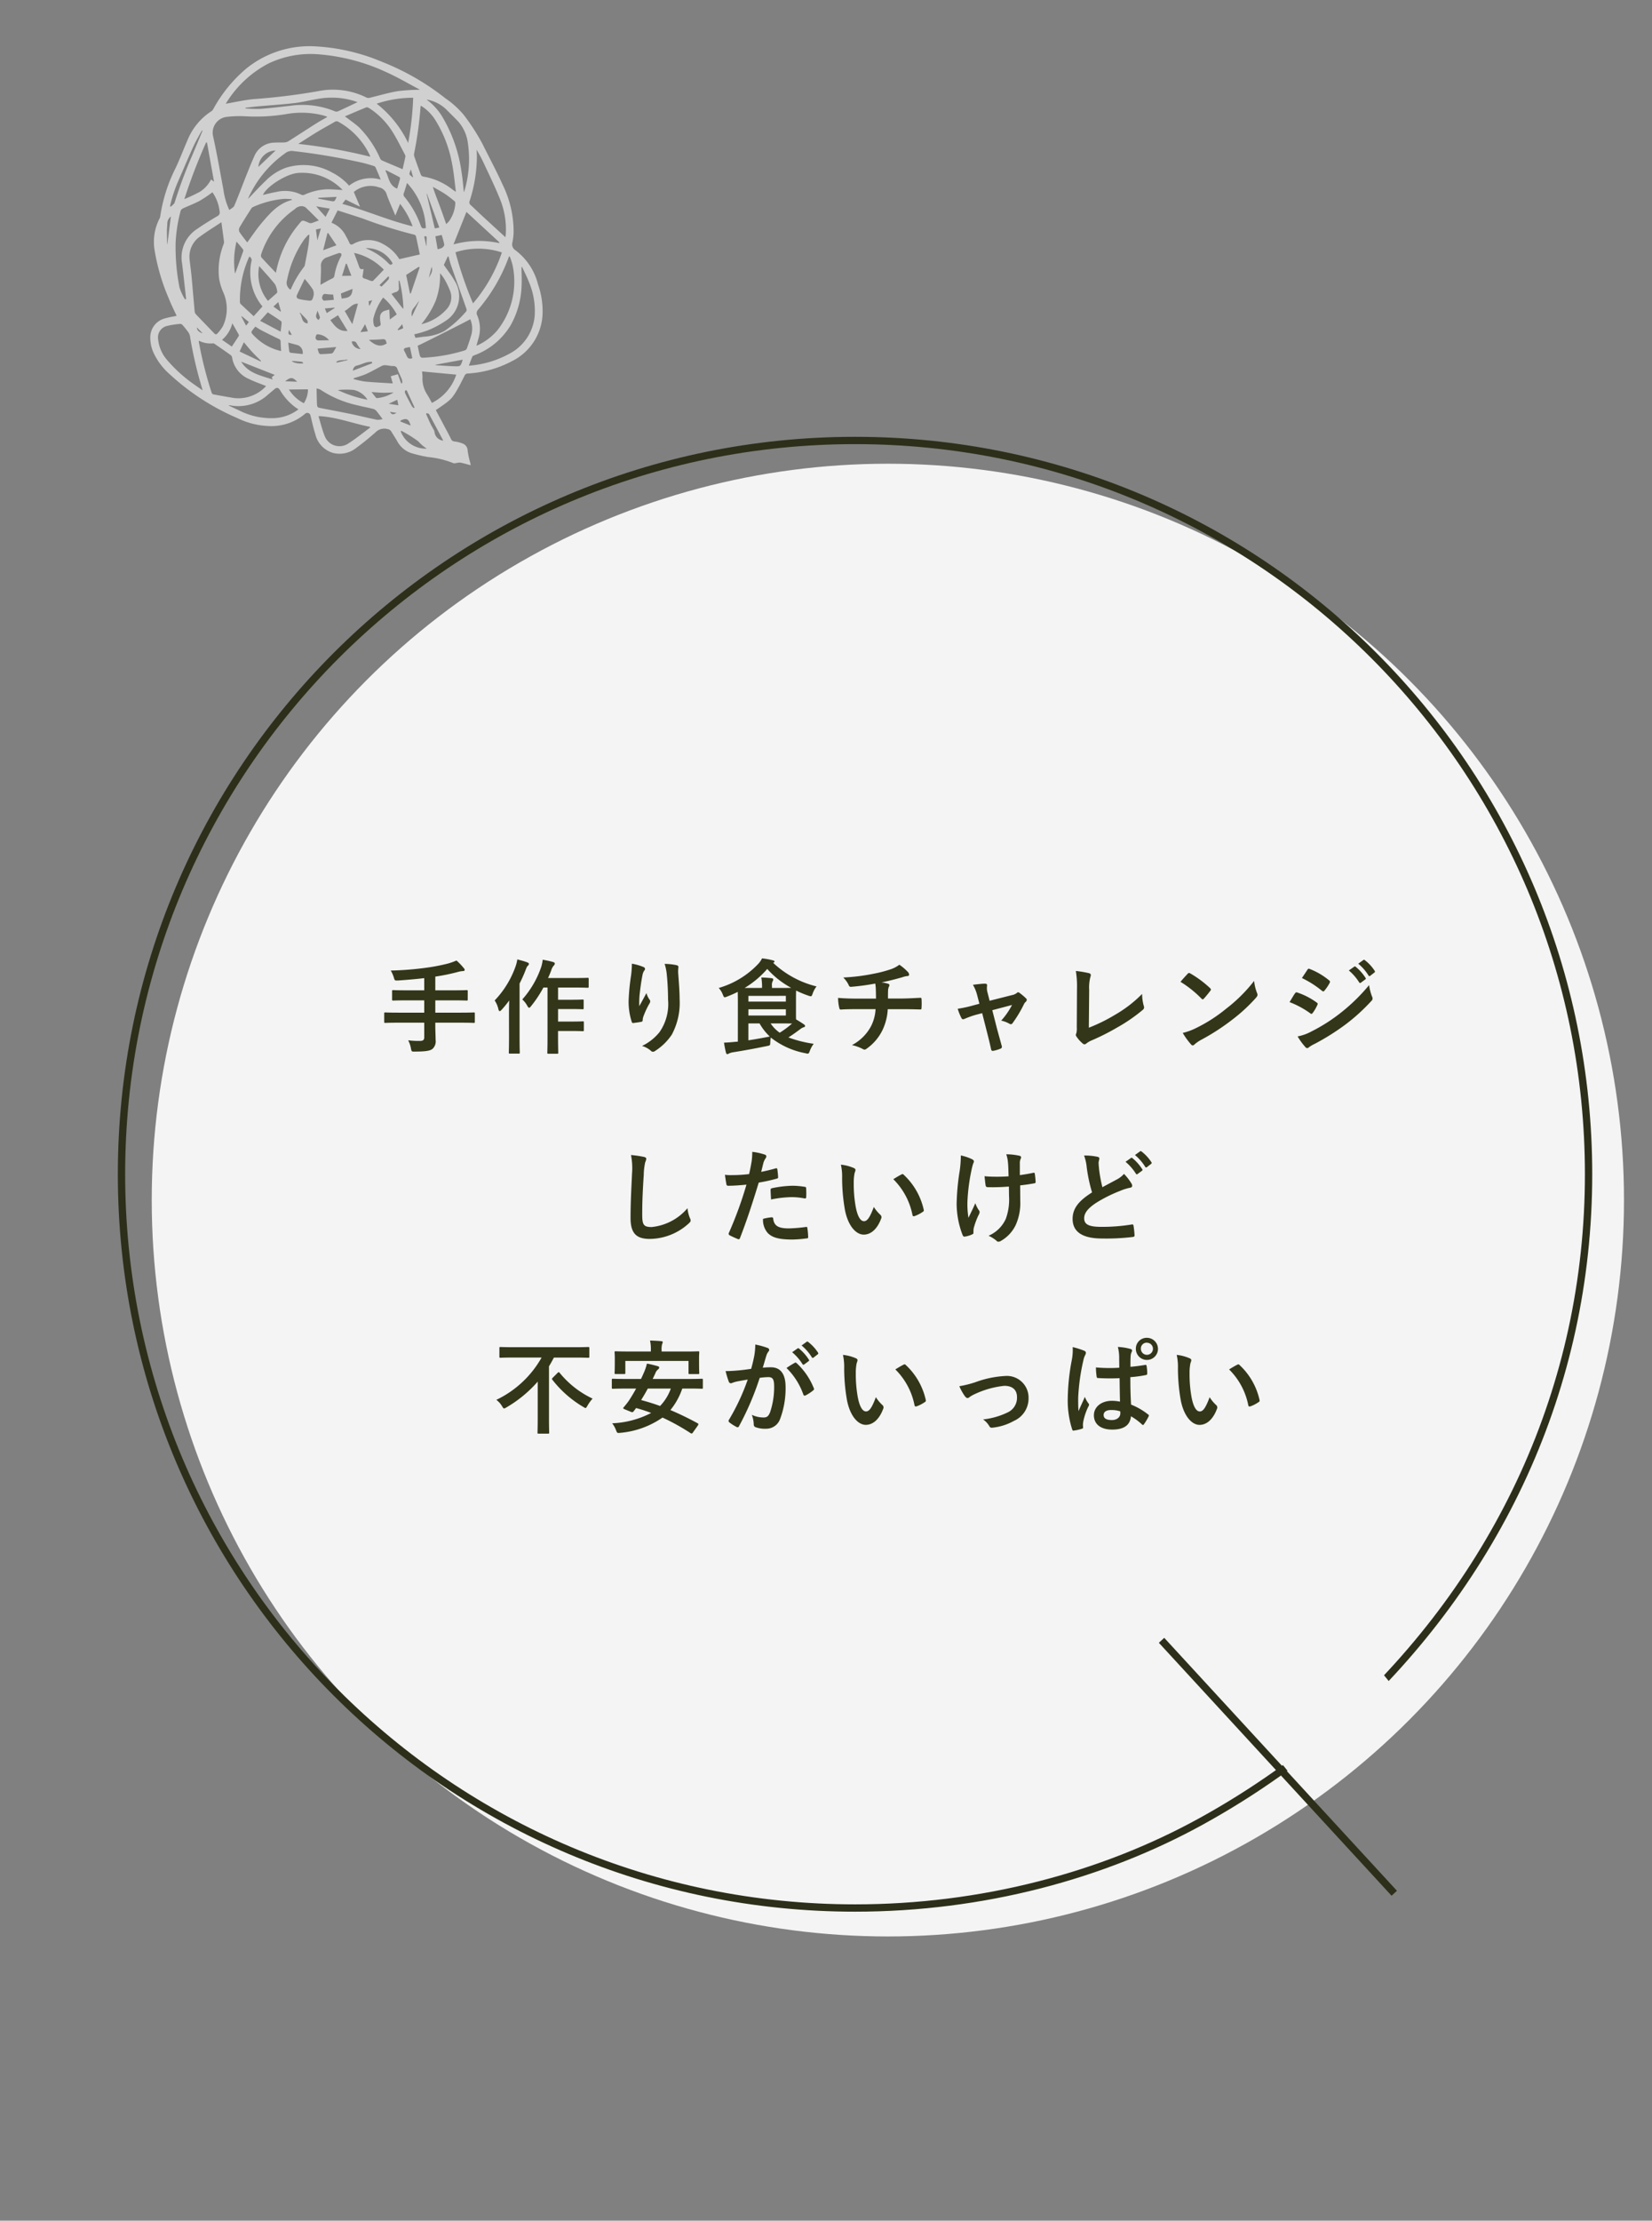
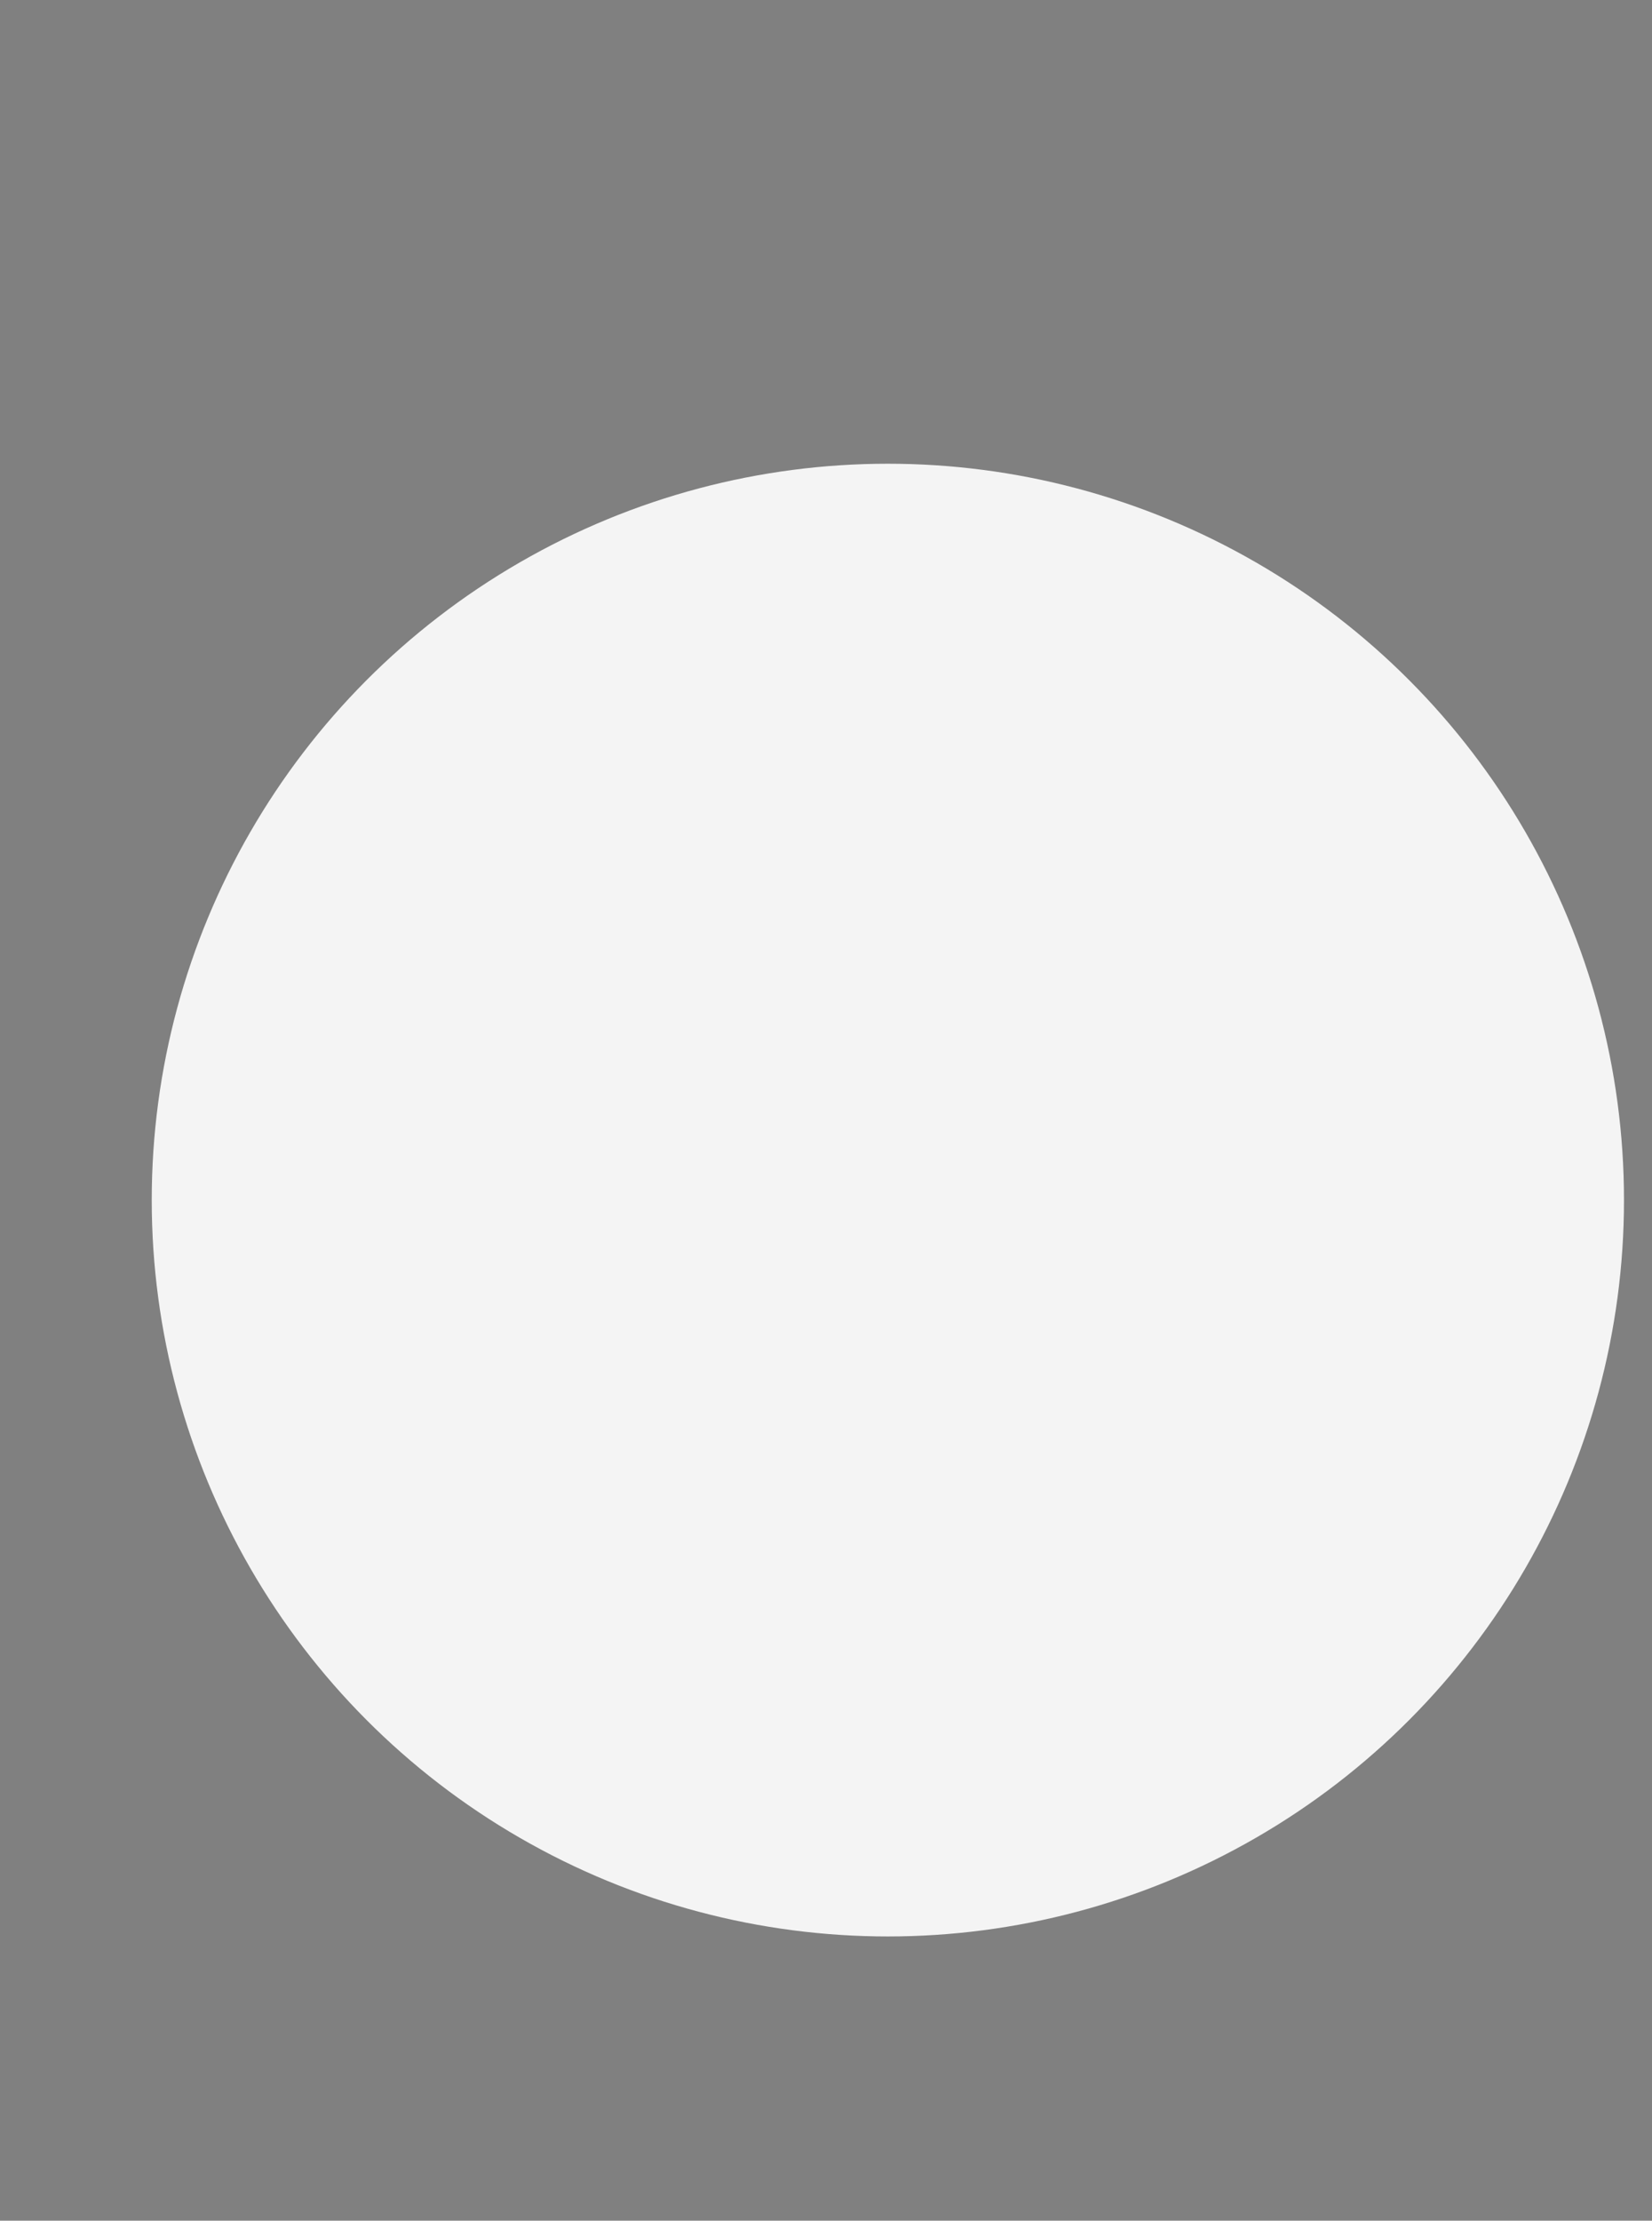
<svg xmlns="http://www.w3.org/2000/svg" width="225.879" height="303.537" viewBox="0 0 225.879 303.537">
  <rect x="0" y="0" width="225.879" height="303.537" fill="#808080" stroke="none" />
  <defs>
    <clipPath id="clip-path">
-       <path id="パス_1062" data-name="パス 1062" d="M0,0H225.879V252.614l-52.835-64.625-16.027,9.374,68.861,84.981H0Z" fill="#fff" stroke="#2d2f1a" stroke-width="1" />
-     </clipPath>
+       </clipPath>
  </defs>
  <g id="グループ_5524" data-name="グループ 5524" transform="translate(1676.879 -2062.199)">
    <ellipse id="楕円形_266" data-name="楕円形 266" cx="100.651" cy="100.651" rx="100.651" ry="100.651" transform="translate(-1656.132 2125.584)" fill="#f4f4f4" />
-     <path id="パス_150404" data-name="パス 150404" d="M11.631,8.864v1.974c0,.35-.112.518-.588.518a11.672,11.672,0,0,1-1.61-.084,3.657,3.657,0,0,1,.378,1.106c.084.448.112.448.532.434,1.428,0,2.072-.1,2.394-.35a1.36,1.36,0,0,0,.448-1.232c0-.6-.042-1.246-.042-1.9V8.864h3.486c1.246,0,1.68.028,1.764.028.14,0,.154-.014.154-.154V7.618c0-.14-.014-.154-.154-.154-.084,0-.518.028-1.764.028H13.143V5.812h2.38c1.358,0,1.82.028,1.9.028.14,0,.154-.014.154-.168V4.552c0-.126-.014-.14-.154-.14-.084,0-.546.028-1.9.028h-2.38V2.564a27.261,27.261,0,0,0,3.122-.644,3.039,3.039,0,0,1,.658-.112c.154,0,.238-.07.238-.14a.367.367,0,0,0-.126-.266A8.452,8.452,0,0,0,16.041.366,8.527,8.527,0,0,1,14.795.8a26.352,26.352,0,0,1-3.052.574,42.057,42.057,0,0,1-4.69.364,4.315,4.315,0,0,1,.42.952c.126.42.126.42.574.406,1.232-.084,2.408-.182,3.584-.322V4.44H9.307c-1.372,0-1.834-.028-1.918-.028-.14,0-.154.014-.154.14v1.12c0,.154.014.168.154.168.084,0,.546-.028,1.918-.028h2.324v1.68H8.075c-1.246,0-1.68-.028-1.764-.028-.14,0-.154.014-.154.154v1.12c0,.14.014.154.154.154.084,0,.518-.028,1.764-.028Zm16.856-4.8v6.706c0,1.4-.028,2.1-.028,2.184,0,.14.014.154.154.154H29.8c.14,0,.154-.014.154-.154,0-.07-.028-.784-.028-2.184V10h1.792c1.12,0,1.5.028,1.582.028.14,0,.154-.014.154-.168V8.822c0-.126-.014-.14-.154-.14-.084,0-.462.028-1.582.028H29.929V7h1.792c1.106,0,1.47.028,1.554.028.14,0,.154-.014.154-.154V5.854c0-.14-.014-.154-.154-.154-.084,0-.448.028-1.554.028H29.929V4.062h2.282c1.246,0,1.666.028,1.736.028.154,0,.168-.014.168-.168V2.9c0-.154-.014-.168-.168-.168-.07,0-.49.028-1.736.028H28.557c.168-.35.308-.7.434-1.036a1.791,1.791,0,0,1,.364-.686.322.322,0,0,0,.126-.266c0-.1-.1-.168-.266-.21-.434-.126-.868-.21-1.386-.308A5.166,5.166,0,0,1,27.6,1.318a12.975,12.975,0,0,1-2.562,4.368,3.234,3.234,0,0,1,.672.854c.112.2.182.28.266.28s.14-.07.266-.224a16.24,16.24,0,0,0,1.68-2.534ZM23.223,10.81c0,1.372-.028,2.044-.028,2.128,0,.14.014.154.154.154h1.19c.14,0,.154-.014.154-.154,0-.07-.028-.756-.028-2.128V3.516a19.631,19.631,0,0,0,.826-1.848c.14-.392.21-.5.308-.588s.14-.154.14-.252-.056-.14-.224-.21c-.392-.154-.854-.266-1.358-.406A5.06,5.06,0,0,1,24.1,1.22a12.919,12.919,0,0,1-2.842,4.606,3.421,3.421,0,0,1,.518,1.218c.042.168.1.238.182.238.056,0,.14-.056.238-.168a13.561,13.561,0,0,0,1.05-1.288c-.014.616-.028,1.246-.028,1.764ZM40.023.8a12.954,12.954,0,0,1-.112,1.6,29.592,29.592,0,0,0-.336,3.486,8.957,8.957,0,0,0,.42,2.842c.028.1.1.2.2.182.35-.042.952-.126,1.12-.168a.2.2,0,0,0,.182-.224,1.75,1.75,0,0,1,.07-.42A11.462,11.462,0,0,1,42.389,6.3a.66.66,0,0,0,.14-.35.322.322,0,0,0-.084-.224,2.9,2.9,0,0,1-.434-.91c-.378.714-.672,1.246-.98,1.792a14.143,14.143,0,0,1,.042-1.54c.084-.728.2-1.722.392-2.674a1.616,1.616,0,0,1,.252-.658.321.321,0,0,0,.1-.224c0-.126-.084-.21-.266-.28A7.337,7.337,0,0,0,40.023.8ZM44.5.828A6.707,6.707,0,0,1,44.8,2.354c.1.9.168,2.352.168,3.346a6.741,6.741,0,0,1-1.176,4.466,6.929,6.929,0,0,1-2.38,1.876,3.249,3.249,0,0,1,1.19.644.406.406,0,0,0,.294.154.485.485,0,0,0,.28-.1,7.715,7.715,0,0,0,2.31-2.254A9.2,9.2,0,0,0,46.547,5.63c0-1.008-.1-2.282-.2-3.612a4.956,4.956,0,0,1,.028-.644c.028-.238,0-.308-.28-.378A8.084,8.084,0,0,0,44.5.828Zm10.01,10.626-.392.028c-.5.056-.9.084-1.5.112.07.462.168.98.266,1.358q.063.21.168.21a.4.4,0,0,0,.238-.084,1.947,1.947,0,0,1,.546-.168c1.288-.2,2.954-.5,4.662-.854.434-.084.434-.084.448-.546a4.361,4.361,0,0,1,.07-.616,10.82,10.82,0,0,0,4.732,2.142c.434.112.448.084.6-.308a3.844,3.844,0,0,1,.532-.98,16.364,16.364,0,0,1-3.458-.868c.686-.434,1.148-.784,1.624-1.134a1.5,1.5,0,0,1,.448-.252c.126-.028.21-.084.21-.182s-.07-.154-.168-.224c-.322-.224-.658-.434-1.064-.672-.014-.224-.014-.532-.014-.966V5.63c0-.588.014-.952.014-1.162a12.83,12.83,0,0,0,1.68.7,1.045,1.045,0,0,0,.336.084c.112,0,.154-.1.252-.364a3.307,3.307,0,0,1,.532-.98A13.261,13.261,0,0,1,59.343.688L59.385.66c.1-.056.14-.1.14-.168s-.112-.126-.238-.154a10.247,10.247,0,0,0-1.47-.266,3.044,3.044,0,0,1-.574.812,11.984,11.984,0,0,1-5.348,3.234,2.811,2.811,0,0,1,.56.91c.112.266.154.364.266.364a1.243,1.243,0,0,0,.322-.1A15.26,15.26,0,0,0,54.5,4.65c0,.308.014.8.014,1.484Zm.924-7.336a12.957,12.957,0,0,0,3.094-2.6A12.134,12.134,0,0,0,61.807,4.1c-.322.014-.784.014-1.442.014h-1.19v-.28a1.164,1.164,0,0,1,.084-.616.444.444,0,0,0,.084-.28c0-.07-.07-.14-.21-.154-.5-.056-.9-.084-1.414-.1a7.031,7.031,0,0,1,.1,1.316v.112Zm.518,4.844h1.526a7.3,7.3,0,0,0,1.4,1.792c-1.05.21-2,.378-2.926.518Zm5.124-1.078H55.955V7.03h5.124Zm0-2.688V5.98H55.955V5.2Zm-.714,3.766c.742,0,1.246.014,1.568.014a13.293,13.293,0,0,1-1.694,1.26,4.694,4.694,0,0,1-1.246-1.274Zm10.57-3.388c-.686,0-1.722-.014-2.716-.1a6.19,6.19,0,0,0,.14,1.274c.042.224.084.336.266.322.686-.056,1.722-.056,2.226-.056h2.492a5.775,5.775,0,0,1-.616,2.324,6.2,6.2,0,0,1-2.618,2.59,5.769,5.769,0,0,1,1.484.532.532.532,0,0,0,.252.084.435.435,0,0,0,.238-.1A6.66,6.66,0,0,0,74.309,9.83a7.6,7.6,0,0,0,.7-2.814h1.722c1.022,0,1.834.014,2.716.042.168,0,.168-.056.182-.252a9.956,9.956,0,0,0,0-1.12c-.014-.154-.014-.224-.154-.224-.63.028-1.82.1-2.7.1H75.037c0-.476,0-.8.014-1.106a1.349,1.349,0,0,1,.1-.476.7.7,0,0,0,.084-.238.207.207,0,0,0-.182-.2,4.15,4.15,0,0,0-.91-.182c.826-.168,1.68-.378,2.534-.616.294-.07.588-.2.882-.238.224-.014.364-.042.364-.2a.544.544,0,0,0-.182-.392A6.806,6.806,0,0,0,76.591.94a4.012,4.012,0,0,1-1.2.63,17.4,17.4,0,0,1-2.31.6,26.457,26.457,0,0,1-4.158.518,3.8,3.8,0,0,1,.714.966c.056.154.14.336.35.308A31.731,31.731,0,0,0,73.3,3.516c.042.28.056.462.07.644.014.406.028.966.028,1.414ZM87.917,7.562l.658,2.59c.2.784.392,1.554.56,2.338.056.238.168.252.35.21a4.735,4.735,0,0,0,.924-.28.272.272,0,0,0,.182-.378c-.21-.784-.406-1.47-.644-2.352L89.3,7.156,92,6.442a10.107,10.107,0,0,1-1.484,2.142,3.742,3.742,0,0,1,1.12.42.4.4,0,0,0,.21.07.265.265,0,0,0,.21-.126,16.607,16.607,0,0,0,1.582-2.632,1.077,1.077,0,0,1,.224-.294.408.408,0,0,0,.154-.28.314.314,0,0,0-.112-.21,7.555,7.555,0,0,0-.826-.7.441.441,0,0,0-.238-.126.242.242,0,0,0-.168.084,1.542,1.542,0,0,1-.7.308l-3.038.77-.266-1.05a2.284,2.284,0,0,1-.084-1.008c.028-.2-.07-.28-.294-.28-.364,0-1.064.084-1.638.154A5.33,5.33,0,0,1,87.231,5.1l.308,1.176L86.7,6.5a16.71,16.71,0,0,1-2.128.462,7.848,7.848,0,0,0,.49,1.232c.07.14.14.2.238.2a.769.769,0,0,0,.252-.07,11.363,11.363,0,0,1,1.54-.546ZM102.547,4.4a5.76,5.76,0,0,1,.154-1.736,1.07,1.07,0,0,0,.07-.294.269.269,0,0,0-.224-.266,14.244,14.244,0,0,0-1.82-.308,13.239,13.239,0,0,1,.154,2.436l-.028,5.264a2.761,2.761,0,0,1-.056.8.568.568,0,0,0-.07.238.343.343,0,0,0,.084.224,4.318,4.318,0,0,0,.854.952.374.374,0,0,0,.238.112.406.406,0,0,0,.252-.112,3.229,3.229,0,0,1,.784-.448,31.32,31.32,0,0,0,3.43-1.736,22.653,22.653,0,0,0,3.5-2.408.442.442,0,0,0,.14-.56,6.3,6.3,0,0,1-.224-1.624,17.3,17.3,0,0,1-3.71,2.856A23.02,23.02,0,0,1,102.5,9.55Zm12.488-1.12a14.82,14.82,0,0,1,2.856,2.282c.07.07.126.112.182.112s.1-.042.168-.112c.2-.21.658-.77.868-1.05a.3.3,0,0,0,.084-.182c0-.056-.042-.112-.126-.2a14.6,14.6,0,0,0-2.674-1.988.373.373,0,0,0-.182-.07.262.262,0,0,0-.2.112C115.749,2.466,115.343,2.9,115.035,3.278Zm.308,6.986a9.7,9.7,0,0,0,1.12,1.554.363.363,0,0,0,.238.154.387.387,0,0,0,.252-.14,4.832,4.832,0,0,1,.938-.644,30.1,30.1,0,0,0,4.228-2.744,22.883,22.883,0,0,0,3.22-2.968c.154-.182.224-.294.224-.42a.685.685,0,0,0-.07-.266,6.249,6.249,0,0,1-.392-1.638,21.033,21.033,0,0,1-3.836,3.808,20.752,20.752,0,0,1-4.032,2.6A8.434,8.434,0,0,1,115.343,10.264Zm14.6-4.214a12.276,12.276,0,0,1,2.828,1.526.271.271,0,0,0,.168.084c.056,0,.112-.056.182-.14a5.7,5.7,0,0,0,.616-1.064.415.415,0,0,0,.056-.154c0-.084-.056-.14-.154-.21a9.716,9.716,0,0,0-2.688-1.372c-.126-.028-.2.042-.266.14C130.519,5.084,130.295,5.49,129.945,6.05Zm1.694-3.29a13.54,13.54,0,0,1,2.716,1.722.36.36,0,0,0,.21.1.156.156,0,0,0,.14-.084,5.992,5.992,0,0,0,.714-1.05.339.339,0,0,0,.056-.182.222.222,0,0,0-.112-.182,9.518,9.518,0,0,0-2.632-1.554c-.168-.084-.252-.056-.35.112C132.143,2,131.877,2.4,131.639,2.76Zm-.588,7.98a8.841,8.841,0,0,0,1.036,1.428.36.36,0,0,0,.28.168.31.31,0,0,0,.224-.112,4.6,4.6,0,0,1,.812-.476,32.5,32.5,0,0,0,4.186-2.632,26.083,26.083,0,0,0,3.556-3.234.435.435,0,0,0,.154-.322.685.685,0,0,0-.07-.266,6.992,6.992,0,0,1-.406-1.568,25.476,25.476,0,0,1-4.032,3.906,23.452,23.452,0,0,1-3.836,2.422A6.473,6.473,0,0,1,131.051,10.74Zm7-9.016a6.947,6.947,0,0,1,1.414,1.624.146.146,0,0,0,.238.042l.588-.434a.141.141,0,0,0,.042-.224,6.443,6.443,0,0,0-1.33-1.5c-.084-.07-.14-.084-.21-.028ZM139.339.8a6.623,6.623,0,0,1,1.4,1.61.144.144,0,0,0,.238.042l.56-.434a.162.162,0,0,0,.042-.252,5.846,5.846,0,0,0-1.33-1.442c-.084-.07-.126-.084-.21-.028ZM39.9,26.954a9.308,9.308,0,0,1,.14,2.562c-.07,1.68-.2,3.7-.2,6.048,0,2.142.84,2.856,2.632,2.856a8,8,0,0,0,5.306-2.1c.224-.2.28-.308.28-.434a.92.92,0,0,0-.112-.336,4.867,4.867,0,0,1-.322-1.33,7.383,7.383,0,0,1-4.9,2.576c-1.12,0-1.288-.322-1.288-1.736,0-1.834.07-3.262.21-5.418a8.391,8.391,0,0,1,.2-1.708,1.358,1.358,0,0,0,.14-.462c0-.14-.1-.21-.336-.266A14.48,14.48,0,0,0,39.9,26.954ZM57.7,29.25c.1-.35.2-.826.336-1.33a2.666,2.666,0,0,1,.294-.56.336.336,0,0,0,.07-.224.233.233,0,0,0-.154-.224,8.16,8.16,0,0,0-1.764-.392,9.633,9.633,0,0,1-.084,1.288c-.1.574-.21,1.19-.35,1.75a18.92,18.92,0,0,1-2.268.14,6.461,6.461,0,0,1-1.036-.042c.07.5.14.98.2,1.274.028.182.084.224.294.224.658,0,1.638-.07,2.45-.154a52.552,52.552,0,0,1-2.422,6.636.226.226,0,0,0,.112.28c.294.168.98.462,1.12.518s.238.056.308-.14c.9-2.324,1.61-4.466,2.562-7.574a22.358,22.358,0,0,0,2.436-.532c.182-.042.224-.084.21-.266-.014-.294-.056-.7-.1-1.008-.014-.112-.07-.182-.224-.14C59.007,28.97,58.251,29.152,57.7,29.25Zm.252,6.426a2.731,2.731,0,0,0,.63,1.918c.63.658,1.582.91,3.416.91a16.636,16.636,0,0,0,1.9-.154c.224-.014.238-.056.224-.224a8.752,8.752,0,0,0-.112-1.218c-.014-.112-.056-.14-.168-.126a20.93,20.93,0,0,1-2.352.2c-1.344,0-2.03-.294-2.142-1.316-.014-.14-.07-.2-.21-.2A7.13,7.13,0,0,0,57.957,35.676Zm1.092-2.646a15.493,15.493,0,0,1,2.814-.322,9.362,9.362,0,0,1,1.736.168c.2.042.266-.014.266-.252a9.88,9.88,0,0,0-.014-1.12c0-.168-.042-.182-.238-.21a10.2,10.2,0,0,0-1.638-.14,14.622,14.622,0,0,0-2.73.322c-.21.042-.252.084-.252.28C58.993,32.036,59.021,32.54,59.049,33.03ZM68.6,28.27a7.5,7.5,0,0,1,.168,1.834,25.381,25.381,0,0,0,.336,4.074c.378,2.366,1.526,3.654,2.618,3.654.98,0,1.848-.756,2.38-2.184a.429.429,0,0,0-.1-.518,5.352,5.352,0,0,1-.9-1.078c-.546,1.456-.9,1.946-1.344,1.946-.588,0-.952-.952-1.148-2.058a17.632,17.632,0,0,1-.252-3.192,6.291,6.291,0,0,1,.126-1.372,1.219,1.219,0,0,0,.112-.392c0-.1-.1-.2-.224-.252A6.06,6.06,0,0,0,68.6,28.27Zm7.168,1.988a9.433,9.433,0,0,1,2.618,4.886c.028.168.126.21.294.154a4.751,4.751,0,0,0,1.092-.56c.112-.07.2-.126.154-.308a9.257,9.257,0,0,0-2.744-4.788.215.215,0,0,0-.154-.084.415.415,0,0,0-.154.056C76.647,29.726,76.3,29.922,75.765,30.258Zm15.82,2.282a7.736,7.736,0,0,1-.434,3.122,4.544,4.544,0,0,1-2.366,2.324,4.619,4.619,0,0,1,1.092.686.291.291,0,0,0,.28.126.625.625,0,0,0,.35-.126,4.926,4.926,0,0,0,2-2.17,7.305,7.305,0,0,0,.616-3.248L93.111,31.1c.644-.07,1.26-.154,1.932-.28.126-.014.2-.07.182-.252-.028-.364-.056-.7-.112-1.05-.014-.14-.084-.168-.252-.126-.588.126-1.19.224-1.792.308V28.144a1.711,1.711,0,0,1,.07-.588.564.564,0,0,0,.1-.28c0-.112-.07-.182-.224-.224a8.53,8.53,0,0,0-1.806-.2A4.369,4.369,0,0,1,91.445,28c.056.532.056,1.162.084,1.862-.5.042-1.162.056-1.554.056-.518,0-1.218-.014-1.736-.07.07.616.1.994.154,1.274.014.154.126.224.322.224.518.014.882.014,1.176,0,.406,0,.938-.028,1.68-.084Zm-4.858,4.732a1.71,1.71,0,0,1,.042-.364A10.524,10.524,0,0,1,87.4,35.2a1.048,1.048,0,0,0,.168-.462.42.42,0,0,0-.126-.266,4.065,4.065,0,0,1-.462-.938c-.336.784-.588,1.26-.938,2a11.908,11.908,0,0,1-.14-2.212,26.086,26.086,0,0,1,.532-4.2,7.952,7.952,0,0,1,.266-1.036.507.507,0,0,0,.084-.28c0-.1-.084-.2-.308-.308A6.868,6.868,0,0,0,85,27.01a15.136,15.136,0,0,1-.154,2.086,31.913,31.913,0,0,0-.42,4.48,11.97,11.97,0,0,0,.826,4.34c.084.168.154.21.322.182a3.463,3.463,0,0,0,.966-.294c.14-.056.182-.1.182-.2Zm15.12-10.248a6.264,6.264,0,0,1,.364,1.624,21.248,21.248,0,0,0,.728,3.416c-1.638,1.036-2.66,2.058-2.66,3.612,0,1.82,1.4,2.688,4.046,2.688a29.917,29.917,0,0,0,4.172-.21c.168-.014.266-.084.252-.238a12.362,12.362,0,0,0-.14-1.3c-.028-.168-.1-.2-.252-.168a24.9,24.9,0,0,1-4.172.322c-1.75,0-2.324-.364-2.324-1.176,0-.658.434-1.316,1.652-2.114a19.482,19.482,0,0,1,3.29-1.638,6.718,6.718,0,0,1,1.344-.42c.2-.028.28-.14.28-.28a.567.567,0,0,0-.1-.294,7.189,7.189,0,0,0-1.022-1.316,3.463,3.463,0,0,1-.966.756c-.784.42-1.288.686-1.988,1.064a19.686,19.686,0,0,1-.448-2.408c-.028-.322-.07-.658-.07-.938,0-.2.1-.392.1-.588,0-.112-.084-.182-.252-.224A8.1,8.1,0,0,0,101.847,27.024Zm5.67.854a6.947,6.947,0,0,1,1.414,1.624.146.146,0,0,0,.238.042l.588-.434a.141.141,0,0,0,.042-.224,6.443,6.443,0,0,0-1.33-1.5c-.084-.07-.14-.084-.21-.028Zm1.288-.924a6.623,6.623,0,0,1,1.4,1.61.144.144,0,0,0,.238.042l.56-.434a.162.162,0,0,0,.042-.252,5.847,5.847,0,0,0-1.33-1.442c-.084-.07-.126-.084-.21-.028Zm-81.13,27.68a14.031,14.031,0,0,1-6.188,5.782,2.969,2.969,0,0,1,.77.854c.14.238.2.322.294.322a.868.868,0,0,0,.308-.14,17.022,17.022,0,0,0,4.284-3.528v4.942c0,1.288-.028,1.918-.028,2.016,0,.14.014.154.154.154h1.288c.14,0,.154-.014.154-.154,0-.084-.028-.728-.028-2.016V55.838c.238-.392.462-.8.672-1.2h2.912c1.26,0,1.68.028,1.778.028.14,0,.154-.014.154-.168V53.36c0-.154-.014-.168-.154-.168-.1,0-.518.028-1.778.028H23.839c-1.26,0-1.694-.028-1.778-.028-.14,0-.154.014-.154.168v1.134c0,.154.014.168.154.168.084,0,.518-.028,1.778-.028Zm1.54,2.744c-.14.14-.154.182-.056.308a15,15,0,0,0,4.186,3.682c.182.1.266.168.336.168s.14-.1.266-.322a5.314,5.314,0,0,1,.7-.966,12.854,12.854,0,0,1-4.508-3.528c-.056-.056-.084-.084-.126-.084s-.084.028-.14.084Zm19.81,6.566a.372.372,0,0,0,.084-.2c0-.056-.028-.084-.1-.126a41.226,41.226,0,0,0-3.724-1.806,9.378,9.378,0,0,0,1.624-2.94h.91c1.246,0,1.652.028,1.75.028.14,0,.154-.014.154-.154V57.686c0-.14-.014-.154-.154-.154-.1,0-.5.028-1.75.028H42.865l.364-.77a1.217,1.217,0,0,1,.364-.532.339.339,0,0,0,.168-.252c0-.084-.07-.154-.182-.182a14.662,14.662,0,0,0-1.5-.364,7.178,7.178,0,0,1-.49,1.4c-.1.238-.21.476-.322.7H39.183c-1.246,0-1.666-.028-1.75-.028-.14,0-.154.014-.154.154V58.75c0,.14.014.154.154.154.084,0,.5-.028,1.75-.028H40.6c-.336.616-.686,1.19-1.008,1.68a10.382,10.382,0,0,1-.686.868c-.1.126-.112.182.126.28l.854.35c.2.084.266.056.364-.056l.35-.462a20.85,20.85,0,0,1,2.058.672,12.651,12.651,0,0,1-5.334,1.414,3.441,3.441,0,0,1,.532.952c.154.392.168.392.6.35a11.96,11.96,0,0,0,5.754-2.086,30.465,30.465,0,0,1,3.836,2.128.194.194,0,0,0,.308-.07Zm-3.682-5.068a6.661,6.661,0,0,1-1.47,2.38c-.84-.308-1.708-.574-2.59-.812.322-.518.63-1.036.91-1.568Zm-1.26-5.068V53.64a2.617,2.617,0,0,1,.07-.84.79.79,0,0,0,.084-.28c0-.07-.07-.112-.224-.126-.476-.042-.994-.07-1.512-.084a5.577,5.577,0,0,1,.112,1.33v.168H39.687c-1.316,0-1.778-.028-1.876-.028-.14,0-.154.014-.154.14,0,.084.028.336.028.826v.462c0,1.232-.028,1.428-.028,1.526,0,.14.014.154.154.154h1.162c.14,0,.154-.014.154-.154V55.1h8.638v1.638c0,.14.014.154.154.154h1.162c.14,0,.154-.014.154-.154,0-.084-.028-.294-.028-1.526v-.574c0-.378.028-.63.028-.714,0-.126-.014-.14-.154-.14-.084,0-.56.028-1.876.028Zm17.85.1a6.947,6.947,0,0,1,1.414,1.624.146.146,0,0,0,.238.042l.588-.434a.141.141,0,0,0,.042-.224,6.444,6.444,0,0,0-1.33-1.5c-.084-.07-.14-.084-.21-.028Zm1.288-.924a6.623,6.623,0,0,1,1.4,1.61.144.144,0,0,0,.238.042l.56-.434a.162.162,0,0,0,.042-.252,5.847,5.847,0,0,0-1.33-1.442c-.084-.07-.126-.084-.21-.028Zm-6.888,3.192c-.546.084-1.064.154-1.652.21-.616.056-1.232.1-1.848.1a12.79,12.79,0,0,0,.434,1.442.307.307,0,0,0,.448.182,4.114,4.114,0,0,1,.77-.224c.378-.07.826-.154,1.372-.238a29.52,29.52,0,0,1-2.562,5.488.261.261,0,0,0-.056.154.288.288,0,0,0,.112.21,6.366,6.366,0,0,0,.966.616.23.23,0,0,0,.364-.126,38.664,38.664,0,0,0,2.814-6.58,9.274,9.274,0,0,1,1.176-.1c.616,0,.8.308.8,1.288a10.812,10.812,0,0,1-.546,3.486c-.224.574-.434.742-.9.742a3.726,3.726,0,0,1-1.61-.364,4,4,0,0,1,.266,1.3.374.374,0,0,0,.252.392,3.71,3.71,0,0,0,1.456.21,2,2,0,0,0,1.89-1.316,11.928,11.928,0,0,0,.756-4.382c0-1.792-.7-2.7-2-2.7a10.7,10.7,0,0,0-1.12.056c.182-.588.322-1.106.5-1.68a1.772,1.772,0,0,1,.28-.532.292.292,0,0,0,.1-.21.3.3,0,0,0-.224-.28,10.247,10.247,0,0,0-1.68-.462,9.529,9.529,0,0,1-.14,1.554C56.655,54.886,56.557,55.376,56.333,56.174Zm4.83-.112a9.477,9.477,0,0,1,2.3,3.626c.042.168.182.182.322.112a5.713,5.713,0,0,0,1.05-.7.2.2,0,0,0,.056-.28,9.369,9.369,0,0,0-2.324-3.4c-.1-.1-.168-.126-.266-.07A11.871,11.871,0,0,0,61.163,56.062Zm7.714-1.792a7.5,7.5,0,0,1,.168,1.834,25.381,25.381,0,0,0,.336,4.074c.378,2.366,1.526,3.654,2.618,3.654.98,0,1.848-.756,2.38-2.184a.429.429,0,0,0-.1-.518,5.352,5.352,0,0,1-.9-1.078c-.546,1.456-.9,1.946-1.344,1.946-.588,0-.952-.952-1.148-2.058a17.632,17.632,0,0,1-.252-3.192,6.291,6.291,0,0,1,.126-1.372,1.219,1.219,0,0,0,.112-.392c0-.1-.1-.2-.224-.252A6.06,6.06,0,0,0,68.877,54.27Zm7.168,1.988a9.433,9.433,0,0,1,2.618,4.886c.028.168.126.21.294.154a4.751,4.751,0,0,0,1.092-.56c.112-.07.2-.126.154-.308a9.257,9.257,0,0,0-2.744-4.788.215.215,0,0,0-.154-.084.415.415,0,0,0-.154.056C76.927,55.726,76.577,55.922,76.045,56.258Zm8.75,2.3a7.156,7.156,0,0,0,.756,1.358c.14.168.238.252.364.252a.438.438,0,0,0,.28-.14,4.493,4.493,0,0,1,.784-.434A12.528,12.528,0,0,1,90.941,58.5c1.12,0,1.736.546,1.736,1.54a2.189,2.189,0,0,1-1.26,2.086,10.174,10.174,0,0,1-3.374.966,2.94,2.94,0,0,1,.854.924c.1.182.21.238.462.2a7.6,7.6,0,0,0,2.9-.924,3.346,3.346,0,0,0,2-3.136,2.959,2.959,0,0,0-3.192-3,13.761,13.761,0,0,0-4.088.854A15.069,15.069,0,0,1,84.795,58.554Zm21.966,2.1a5.842,5.842,0,0,0-1.12-.112c-1.414,0-2.45.826-2.45,1.974,0,1.2.9,1.96,2.506,1.96,1.652,0,2.45-.644,2.562-1.82a8.314,8.314,0,0,1,1.512,1.12.194.194,0,0,0,.126.07.169.169,0,0,0,.126-.084,7.563,7.563,0,0,0,.644-1.078c.07-.154.056-.2-.07-.28a9.162,9.162,0,0,0-2.324-1.344c-.07-1.2-.1-2.184-.1-3.752a15.776,15.776,0,0,0,2.156-.294c.1-.014.154-.084.154-.21a5.6,5.6,0,0,0-.084-.994c-.028-.154-.056-.21-.224-.168-.6.1-1.33.2-1.988.252,0-.644,0-1.008.028-1.484a1.579,1.579,0,0,1,.112-.49.6.6,0,0,0,.084-.238c0-.126-.1-.2-.252-.238a7.794,7.794,0,0,0-1.694-.266,5.771,5.771,0,0,1,.182,1.372c0,.518.014.966.014,1.47a20.253,20.253,0,0,1-3.192-.042,8.577,8.577,0,0,0,.1,1.274c.014.14.07.182.252.182a28.308,28.308,0,0,0,2.884.014C106.719,58.554,106.733,59.576,106.761,60.654Zm.028,1.33a1.972,1.972,0,0,1,.014.28c0,.5-.448.91-1.148.91-.826,0-1.134-.266-1.134-.7s.406-.672.994-.672A3.9,3.9,0,0,1,106.789,61.984Zm-6.5-8.778a7.045,7.045,0,0,1-.1,1.652,29.919,29.919,0,0,0-.574,5.348,12.888,12.888,0,0,0,.6,4.228c.07.2.126.21.28.168a5.863,5.863,0,0,0,1.05-.238c.126-.042.182-.084.168-.182a2.644,2.644,0,0,1,.014-.742,8.3,8.3,0,0,1,.714-2.128.406.406,0,0,0,.084-.224.3.3,0,0,0-.084-.2,3.723,3.723,0,0,1-.49-.882c-.294.7-.588,1.3-.868,1.946-.042-.588-.042-1.232-.042-1.792a27.8,27.8,0,0,1,.7-5.1A2.841,2.841,0,0,1,102,54.3a.715.715,0,0,0,.1-.308c0-.112-.056-.2-.21-.28A10.932,10.932,0,0,0,100.293,53.206Zm10.15-1.274a1.477,1.477,0,0,0-1.512,1.5,1.512,1.512,0,1,0,1.512-1.5Zm0,.672a.826.826,0,1,1-.826.826A.8.8,0,0,1,110.443,52.6Zm4.074,1.666a7.5,7.5,0,0,1,.168,1.834,25.381,25.381,0,0,0,.336,4.074c.378,2.366,1.526,3.654,2.618,3.654.98,0,1.848-.756,2.38-2.184a.429.429,0,0,0-.1-.518,5.352,5.352,0,0,1-.9-1.078c-.546,1.456-.9,1.946-1.344,1.946-.588,0-.952-.952-1.148-2.058a17.632,17.632,0,0,1-.252-3.192,6.291,6.291,0,0,1,.126-1.372,1.219,1.219,0,0,0,.112-.392c0-.1-.1-.2-.224-.252A6.06,6.06,0,0,0,114.517,54.27Zm7.168,1.988a9.433,9.433,0,0,1,2.618,4.886c.028.168.126.21.294.154a4.751,4.751,0,0,0,1.092-.56c.112-.07.2-.126.154-.308a9.257,9.257,0,0,0-2.744-4.788.215.215,0,0,0-.154-.084.415.415,0,0,0-.154.056C122.567,55.726,122.217,55.922,121.685,56.258Z" transform="translate(-1630.503 2193.123)" fill="#333619" />
-     <path id="パス_150401" data-name="パス 150401" d="M317.965,203.693c-.126-.845-.291-1.687-.371-2.537a28.246,28.246,0,0,1-.044-6.991,6.978,6.978,0,0,1,1.852-3.915,1.009,1.009,0,0,0,.184-.3,21.675,21.675,0,0,1,3.745-5.639c.92-1.034,1.748-2.15,2.629-3.22a8.543,8.543,0,0,1,4.306-2.977.89.89,0,0,0,.338-.236,19.363,19.363,0,0,1,5.843-4.052,13.766,13.766,0,0,1,10.045-.26,27.186,27.186,0,0,1,8.046,4.5,34.154,34.154,0,0,1,6.96,7.191,12.277,12.277,0,0,1,1.79,2.889,28.544,28.544,0,0,1,1.366,4.544c.36,2,.8,3.983,1.091,5.989a14.662,14.662,0,0,1-.3,6.6,7.4,7.4,0,0,1-.584,1.431.941.941,0,0,0,.088,1.111,8.381,8.381,0,0,1,1.7,5.366,11.091,11.091,0,0,1-.53,4.1,7.508,7.508,0,0,1-5.733,4.99,14.707,14.707,0,0,1-6.327-.03.474.474,0,0,0-.511.174c-.576.619-1.144,1.248-1.768,1.817-.873.8-1.188.917-3.3,1.611q.313,1.471.626,2.949c.1.471.206.94.283,1.415a.546.546,0,0,0,.384.468,4.443,4.443,0,0,1,.963.563,1.051,1.051,0,0,1,.4,1.136,10.876,10.876,0,0,0-.115,1.7c-.01.079-.015.158-.03.331-.451-.268-.846-.518-1.257-.74a1.56,1.56,0,0,0-.437-.082c-.177-.034-.407-.014-.522-.118a12.419,12.419,0,0,0-3.048-1.734,18.208,18.208,0,0,1-2.087-1.159,3.343,3.343,0,0,1-1.4-2.088c-.122-.513-.291-1.015-.422-1.526a.709.709,0,0,0-.4-.443,1.675,1.675,0,0,0-1.717-.015c-1.007.473-2.03.923-3.076,1.3a3.647,3.647,0,0,1-3.261-.2,3.489,3.489,0,0,1-1.627-3.137c-.028-.889.04-1.781.067-2.672a.442.442,0,0,0-.582-.42,7.112,7.112,0,0,1-5.418.23,10.55,10.55,0,0,1-3.707-2.186,32.417,32.417,0,0,1-7.273-8.36,8.886,8.886,0,0,1-1.258-3.228,5,5,0,0,1,.179-2.469,2.664,2.664,0,0,1,2.589-1.772C316.875,203.585,317.412,203.658,317.965,203.693Zm40.48-20.538a.5.5,0,0,0-.087-.109c-1.2-1.153-2.355-2.367-3.624-3.442a26.942,26.942,0,0,0-8.016-4.828,13.4,13.4,0,0,0-7.194-.77,14.874,14.874,0,0,0-7.08,3.644c-.028.024-.041.066-.019.03,1.26.139,2.542.206,3.794.434a86.256,86.256,0,0,0,8.753,1.389,10.269,10.269,0,0,1,6.193,2.686.681.681,0,0,0,.4.132c1.311.061,2.631.039,3.932.186A26.7,26.7,0,0,1,358.445,183.155Zm-29.566,8.625c.3-.132.653-.177.815-.378.921-1.142,1.79-2.325,2.688-3.486.582-.752,1.163-1.506,1.778-2.231a3.033,3.033,0,0,1,3.159-1.071c.457.1.9.255,1.358.361a1.1,1.1,0,0,0,.534,0c1.474-.431,2.941-.885,4.415-1.318.53-.156,1.071-.271,1.635-.411a.876.876,0,0,0-.1-.111c-.156-.1-.313-.208-.473-.306a11.935,11.935,0,0,0-4.8-1.519,25.342,25.342,0,0,1-5.336-1.234,15.238,15.238,0,0,0-2.517-.637,2.177,2.177,0,0,0-2.513,2.072c-.151,2.447-.419,4.888-.647,7.33A9.51,9.51,0,0,0,328.88,191.779Zm-1.5,1.3c-1.177.374-2.284.684-3.36,1.08a3.327,3.327,0,0,0-2.234,2.679c-.14.773-.242,1.553-.388,2.326-.288,1.533-.6,3.062-.887,4.595a.726.726,0,0,0,.037.436c.561,1.081,1.14,2.153,1.709,3.231.1.184.232.24.4.125a5.377,5.377,0,0,0,1-.754,5.559,5.559,0,0,0,1.317-4.5,8.15,8.15,0,0,1-.026-1.857,9.731,9.731,0,0,1,1.826-4.3,1.108,1.108,0,0,0,.213-.4C327.119,194.9,327.235,194.05,327.378,193.08Zm30.609-7.788a.786.786,0,0,0-.083.121,51.688,51.688,0,0,1-2.616,5.918.89.89,0,0,0-.078.436c.046.856.1,1.711.169,2.565a.471.471,0,0,0,.21.342,8.71,8.71,0,0,1,3.4,2.837c.1.124.2.245.328.408a2.041,2.041,0,0,0,.065-.22c.179-1.218.423-2.431.52-3.655a16.874,16.874,0,0,0-.52-6.179A6.066,6.066,0,0,0,357.987,185.292ZM319.97,207.815c-.039.058-.061.076-.063.1a52.5,52.5,0,0,0-.231,7.24.326.326,0,0,0,.147.236q1.272.638,2.556,1.253a5.151,5.151,0,0,0,4.7-.351c-.672-.528-1.368-1.011-1.989-1.577a3.841,3.841,0,0,1-1.4-3.476.549.549,0,0,0-.112-.37c-.532-.671-1.077-1.332-1.622-1.992-.063-.077-.144-.178-.23-.192A3.532,3.532,0,0,1,319.97,207.815Zm29.407-3.172,2.862.154c.06-.805.132-1.678.183-2.552a.359.359,0,0,0-.174-.262,62.76,62.76,0,0,1-6.11-4.028c-.992-.687-2-1.348-3.037-2.043l-1.281,1.383a3.637,3.637,0,0,1,1.394,2.277,9.262,9.262,0,0,1,.2,1c.036.345.2.4.5.332a4.122,4.122,0,0,1,3.908,1.154A5.76,5.76,0,0,1,349.377,204.643Zm.549-11.153c-.077-.649-.139-1.23-.223-1.808a.451.451,0,0,0-.2-.259c-.422-.277-.848-.549-1.283-.8a87.631,87.631,0,0,0-8.688-4.172,1.457,1.457,0,0,0-1.229-.007,15.055,15.055,0,0,0-6.359,4.338c-.074.09-.144.184-.189.243.992-.572,1.98-1.185,3.008-1.721a7.5,7.5,0,0,1,3.039-.941,7.985,7.985,0,0,1,6.037,2.4,7.671,7.671,0,0,1,1.7,2.329A4.786,4.786,0,0,1,349.927,193.49Zm15.285,16.781-.088.043c-.225.81-.41,1.634-.683,2.428a11.819,11.819,0,0,1-2.861,4.714,9.664,9.664,0,0,1-5.933,2.64c-.113.012-.269.012-.328.082-.28.336-.533.694-.823,1.08a13.6,13.6,0,0,0,5.778-.044,6.459,6.459,0,0,0,4.8-4.147,10.224,10.224,0,0,0,.471-4.553C365.475,211.762,365.326,211.018,365.212,210.271Zm-8.965,8.642a2.989,2.989,0,0,0,.3-.026,8.067,8.067,0,0,0,2.993-1.175,10.746,10.746,0,0,0,4.485-7.95,7.943,7.943,0,0,0-.042-1.324l-.1-.007c-.021.028-.043.055-.063.083a23.26,23.26,0,0,1-5.972,5.713.688.688,0,0,0-.356.736,4.6,4.6,0,0,1-.584,2.882C356.7,218.186,356.49,218.52,356.246,218.913Zm-8.655-35.083c.123.152.2.238.265.329.408.558.861,1.091,1.213,1.682a13.948,13.948,0,0,1,1.566,4.791.648.648,0,0,0,.158.368c.784.651,1.582,1.285,2.4,1.945.27-.494.56-1.015.838-1.542a.433.433,0,0,0,.019-.27c-.24-1.123-.434-2.26-.745-3.363a10.484,10.484,0,0,0-2.17-4.069c-.1-.113-.262-.263-.38-.251C349.72,183.556,348.689,183.693,347.591,183.83Zm-29.015,30.632c0-.394,0-.687,0-.98a54.105,54.105,0,0,1,.371-6.533,1.422,1.422,0,0,0-.048-.612,12.738,12.738,0,0,0-.495-1.2.44.44,0,0,0-.25-.243,11.117,11.117,0,0,0-1.771-.229,1.612,1.612,0,0,0-1.739,1.463,5.038,5.038,0,0,0,.41,3.018,19.532,19.532,0,0,0,2.656,4.257C317.974,213.74,318.253,214.067,318.576,214.462Zm38.435-8.611a52.476,52.476,0,0,0,.379,7.38,21.042,21.042,0,0,0,5.712-5.607A10.228,10.228,0,0,0,357.011,205.851ZM327.324,188.81a19.325,19.325,0,0,1-1.971.638c-.836.178-1.7.242-2.542.378a.6.6,0,0,0-.375.246,20.727,20.727,0,0,0-1.839,3.95,28.488,28.488,0,0,0-1.183,6.035,6.791,6.791,0,0,0,.279,1.791l.156-.008c.27-1.608.553-3.214.807-4.825a4.617,4.617,0,0,1,3.224-3.947c1.042-.356,2.105-.654,3.172-.93a.558.558,0,0,0,.5-.563A5.561,5.561,0,0,0,327.324,188.81Zm36.337,4.365c-.095.374-.159.647-.233.918a20.026,20.026,0,0,1-2.618,5.547.492.492,0,0,0,0,.624c.314.495.6,1.011.9,1.513.8,1.321,1.613,2.638,2.436,3.983.061-.15.121-.284.171-.421a11.046,11.046,0,0,0,.521-5.038c-.2-1.84-.53-3.667-.82-5.5C363.934,194.286,363.795,193.78,363.661,193.175Zm-23.411,3.343c-.431-.77-.825-1.5-1.253-2.212a1.007,1.007,0,0,0-.463-.31,1.329,1.329,0,0,0-1.017.135,12.1,12.1,0,0,0-6.115,4.654.533.533,0,0,0-.089.429c.417.852.862,1.691,1.317,2.567.065-.12.118-.221.173-.321a14.308,14.308,0,0,1,4.548-5.111c.81-.543.648-.584,1.524.118a.567.567,0,0,0,.332.126C339.521,196.589,339.836,196.551,340.25,196.518Zm.181-10.832a73.615,73.615,0,0,1,8.957,4.389c.018-.052.036-.074.032-.093a10.182,10.182,0,0,0-2.876-5.682.457.457,0,0,0-.5-.132c-.851.219-1.712.4-2.561.632C342.493,185.068,341.509,185.371,340.431,185.686Zm10.06,13.072c-.126-1.092-.275-2.079-.342-3.071a1.339,1.339,0,0,0-.68-1.207c-.163-.092-.313-.208-.48-.293a3.576,3.576,0,0,0-3.069-.089l.264,2.175-1.632-1.487-.594.444c2.871,1.763,5.437,3.908,8.4,5.6a11.58,11.58,0,0,0-.8-3.43Zm-5.969-5.341a7.636,7.636,0,0,0-5.147-3.906c-1.55-.36-4.67.548-5.515,1.55.634.037,1.278.051,1.916.118a5.073,5.073,0,0,1,3.181,1.333.458.458,0,0,0,.335.088,8.344,8.344,0,0,1,3.181.13C343.155,192.913,343.815,193.176,344.523,193.417Zm-14.068,27.158c-.14-.167-.254-.3-.364-.437a7.8,7.8,0,0,1-1.33-2.774c-.13-.436-.318-.52-.722-.336q-.512.233-1.027.461a5.974,5.974,0,0,1-5.431-.043.626.626,0,0,0-.164-.014c.41.358.768.68,1.137.989a9.684,9.684,0,0,0,4.471,2.412A5.948,5.948,0,0,0,330.454,220.575Zm25.975-5.369c-.287.1-7.659,1.5-7.906,1.5-.024.31-.052.623-.07.937-.045.778-.044.785.734.935a22.886,22.886,0,0,0,5.315.519.506.506,0,0,0,.354-.145c.4-.552.792-1.108,1.146-1.688A3.148,3.148,0,0,0,356.429,215.206ZM339.2,225.665l-.03-.113c-2.111-1.082-4.016-2.549-6.3-3.328a.482.482,0,0,0-.039.145c.017.911-.025,1.829.072,2.731a2.158,2.158,0,0,0,2.813,1.839C336.894,226.591,338.035,226.1,339.2,225.665Zm21.189-27.413c.033-.027.056-.038.066-.056a15.119,15.119,0,0,0,2.283-6.116,5.577,5.577,0,0,0-.407-3.239c-.367-.708-.766-1.4-1.147-2.1a5.156,5.156,0,0,0-2-1.937c-.07-.042-.148-.07-.222-.105a8.062,8.062,0,0,1,1.4,2.762,20.135,20.135,0,0,1,.455,8.17C360.718,196.5,360.534,197.363,360.384,198.253Zm-8.137-14.893a14.969,14.969,0,0,1,2.656,6.35,42.128,42.128,0,0,0,2.366-5.752A15.747,15.747,0,0,0,352.247,183.36Zm-18.628,35.147c-.177.68-.348,1.3-.5,1.924-.143.6-.131.6.417.874,1.2.611,2.4,1.214,3.6,1.842,1.1.579,2.174,1.2,3.274,1.772a2.393,2.393,0,0,0,.733.1c-.2-.513-.341-.924-.519-1.318a.858.858,0,0,0-.333-.367c-.671-.385-1.365-.731-2.031-1.123a14.738,14.738,0,0,1-4.185-3.4A2.076,2.076,0,0,0,333.619,218.507Zm3.846-25.693.008-.113c-.328-.109-.651-.244-.986-.323a12.911,12.911,0,0,0-4.34-.105.6.6,0,0,0-.318.126c-.756.667-1.514,1.333-2.244,2.027a.725.725,0,0,0-.216.583c.176.591.428,1.16.638,1.7.873-.673,1.685-1.37,2.567-1.963C334.054,193.751,335.557,192.763,337.465,192.815Zm-8.985-10.75-.121-.031a77.468,77.468,0,0,0-4.986,6.618c.773-.089,1.53-.209,2.28-.368a4.28,4.28,0,0,0,1.973-1.208l.306.405ZM352.5,221.959l-4.373-1.711a7.056,7.056,0,0,1-.175.818,3.964,3.964,0,0,0,0,2.479c.122.4.193.811.286,1.21A6.557,6.557,0,0,0,352.5,221.959Zm10.582-15.672.073-.087-3.183-5.237-2.927,3.783A12.985,12.985,0,0,1,363.087,206.287ZM329.6,205.7a7.3,7.3,0,0,1,.239-6.324.549.549,0,0,0-.063-.711c-.03.015-.056.019-.07.035a14.164,14.164,0,0,0-2.9,5.567.4.4,0,0,0,.013.272c.412.7.836,1.4,1.261,2.108Zm20.189-23.266c-.182-.128-.32-.23-.463-.323a10.47,10.47,0,0,0-4.546-1.587c-1.095-.133-2.2-.159-3.291-.337-1.678-.275-3.341-.644-5.011-.965-.539-.1-1.083-.182-1.625-.273l-.019.092a19.73,19.73,0,0,0,1.97.621c1.319.276,2.653.483,3.982.712a11.672,11.672,0,0,1,5.727,2.443.583.583,0,0,0,.417.082C347.858,182.763,348.784,182.6,349.791,182.438Zm5.216,24.644c.284.849.611,1.62.8,2.424a3.96,3.96,0,0,1-2.7,5,12.839,12.839,0,0,1-2.637.562,14.96,14.96,0,0,1-1.969.017l.025.5c.4.06.776.12,1.158.175a6.764,6.764,0,0,0,2.934.019,15.118,15.118,0,0,0,3.59-1.762.413.413,0,0,0,.112-.323c-.123-2.085-.26-4.168-.382-6.253-.025-.434,0-.871,0-1.307l-.1-.012Zm-5.2,6.936a6.717,6.717,0,0,0,3.992-1.074,2.422,2.422,0,0,0,1.06-2.15,12.612,12.612,0,0,0-.336-1.926,5.955,5.955,0,0,0-.329-.842,9.912,9.912,0,0,1-1.609,3.456A12.549,12.549,0,0,1,349.809,214.019ZM338.47,198.076l-.12-.064c-.071.037-.144.07-.211.113-.2.127-.4.247-.586.39a14.666,14.666,0,0,0-3.737,4.667,1.092,1.092,0,0,0,.1,1.363.48.48,0,0,0,.084-.064,13.585,13.585,0,0,1,2.553-2.416.6.6,0,0,0,.176-.21c.413-.816.833-1.63,1.223-2.457C338.154,198.971,338.3,198.518,338.47,198.076Zm.425,20.493-.052.1a12.286,12.286,0,0,0,1.388.753c1.111.436,2.245.816,3.369,1.218.069.025.14.042.231.068V219.7h1.016l.084,1.323.138.022a1.333,1.333,0,0,0,.112-.435c-.053-.537-.157-1.069-.2-1.606a.556.556,0,0,0-.458-.556c-.346-.1-.667-.289-1.009-.41a.921.921,0,0,0-.461-.031c-.782.15-1.555.353-2.342.466C340.11,218.561,339.5,218.541,338.9,218.568Zm5.418-13.993c-.141.317-.245.577-.371.825a.308.308,0,0,0,.117.471c.267.17.509.378.77.557.073.05.206.1.264.072.614-.34,1.218-.7,1.845-1.06a8,8,0,0,0-3.282-3.33c.052.685.111,1.314.142,1.944C343.813,204.353,343.856,204.591,344.314,204.575Zm-6.272.467c.642-.146,1.183-.292,1.732-.383a.508.508,0,0,0,.449-.305,8.317,8.317,0,0,1,1.608-2.3.391.391,0,0,0,.109-.322.356.356,0,0,0-.286-.17c-.561.022-1.12.071-1.681.11a1.177,1.177,0,0,0-1.179.977C338.588,203.451,338.3,204.229,338.041,205.042Zm18.81-3.24c.2-.111.354-.182.491-.281a4.69,4.69,0,0,0,1.511-2.163.4.4,0,0,0-.077-.312c-.314-.439-.621-.886-.974-1.293-.409-.472-.863-.9-1.3-1.355.018.939.113,1.813.181,2.689S356.8,200.857,356.852,201.8Zm-3.6-6.876c-.276.421-.519.821-.794,1.2a.471.471,0,0,0-.056.541,12.974,12.974,0,0,1,1.046,4.324c.037.453.092.517.58.564A9.486,9.486,0,0,0,353.253,194.926Zm-22.565,5.343a5.776,5.776,0,0,0-.153,4.9c.5-.236.958-.45,1.412-.669.058-.028.143-.085.145-.131a2.843,2.843,0,0,0,0-1.109C331.67,202.242,331.161,201.263,330.688,200.269Zm-.317,12c.1-.446.189-.868.3-1.283a.351.351,0,0,0-.148-.41c-.651-.572-1.289-1.158-1.921-1.751-.245-.23-.459-.492-.7-.749-.23.164-.449.3-.642.469a.315.315,0,0,0-.067.286A7.422,7.422,0,0,0,330.371,212.264Zm15.423-3.193a8.135,8.135,0,0,0-2.084,2.414,2.477,2.477,0,0,0-.158.945c0,.1.227.309.278.289.233-.094.636.092.667-.381a3.382,3.382,0,0,1,.154-.79.885.885,0,0,1,.849-.674c.221-.011.442,0,.657,0l-.311,1.333,1.11-.411A7.934,7.934,0,0,0,345.794,209.071Zm-9.61-5.405c-.51.572-1.058,1.177-1.593,1.793-.22.254-.178.478.123.648a9.14,9.14,0,0,0,.916.445c.666.283.7.3,1.075-.315a1.318,1.318,0,0,0,.145-.924A13.5,13.5,0,0,0,336.185,203.666Zm-14.955-14.63.079.1c.229-.136.545-.217.674-.418a65.361,65.361,0,0,1,4.145-5.6q1.13-1.407,2.254-2.819a.311.311,0,0,0-.219.091c-.54.553-1.108,1.084-1.608,1.671-1.074,1.258-2.111,2.547-3.166,3.821A19.234,19.234,0,0,0,321.229,189.036Zm8.847,17.632-1.322.823,2.289,2.2c.179-.429.331-.772.462-1.122a.326.326,0,0,0-.03-.273C331.026,207.755,330.563,207.23,330.076,206.668Zm-7.04,1.89,1.03,1.251c.444-.379.865-.734,1.278-1.1a.259.259,0,0,0,.084-.2c-.129-.566-.271-1.129-.422-1.742A4.34,4.34,0,0,1,323.037,208.557Zm5.6,6.585-3.911-3c.5,1.8,2.046,2.555,3.468,3.531l-.041-.332Zm1.319,2.461a5.228,5.228,0,0,0,1.44,2.363,3.525,3.525,0,0,0,1.068-1.674Zm21.779-11.118-.1-.11-1.958.592-.192,2.566.1.047Zm-23.1-10.291a11.484,11.484,0,0,0-1.4,4.112c.02-.009.048-.012.06-.028.626-.86,1.253-1.72,1.87-2.587a.336.336,0,0,0,.014-.276C329.017,197.027,328.837,196.647,328.633,196.194Zm14.519,31.057-.084.082a3.669,3.669,0,0,0,2.769,3.231,5.683,5.683,0,0,1-.838-1.282A18.405,18.405,0,0,0,343.152,227.251Zm8.592-31.959c.245-.386.5-.777.741-1.177a.269.269,0,0,0,.006-.245c-.5-.483-1.009-.954-1.516-1.427l-.1.075C351.1,193.45,350.757,194.537,351.744,195.291Zm-11.878,16.821-.667-2.422-1.189.35C338.367,211.018,338.72,211.921,339.866,212.112Zm.377-2.726.5,2.012,1.515-2.467C341.534,208.674,340.981,209.251,340.243,209.386Zm8.344-1.917-.114-.018c-.077.3-.162.594-.228.894a.526.526,0,0,1-.581.476,4.294,4.294,0,0,0-.633.08l.936,2.344.085.015A18.516,18.516,0,0,0,348.587,207.469Zm-8.7,14.442a2.909,2.909,0,0,0-1.447-1.817,11.677,11.677,0,0,0-2.086-.582A16.774,16.774,0,0,0,339.886,221.911ZM324.9,210.755l2.387,2.105.071-.07c-.276-.5-.569-.989-.825-1.5s-.471-1.026-.727-1.59Zm6.729.663c-.076.442-.151.829-.2,1.22a.253.253,0,0,0,.123.2c.512.219,1.031.423,1.544.63a1.136,1.136,0,0,0-.238-1.3C332.474,211.916,332.078,211.691,331.628,211.418Zm10-10.97L341,198.52h-.1l-1.207,2.08Zm3.726,1.475c.108.094.195.17.283.244a8.528,8.528,0,0,1,2.148,2.614c.15.293.288.359.545.167A4.034,4.034,0,0,0,345.352,201.923ZM347.12,225.9l-.063.091c.066.475.123.95.2,1.423.046.286.127.565.184.85a.907.907,0,0,1,.044.4,1.329,1.329,0,0,0,.825,1.477c-.289-1.355-.57-2.7-.873-4.031C347.416,226.021,347.229,225.969,347.12,225.9Zm-9.345-12.09-2.518-.5a4.751,4.751,0,0,0,.009.618.327.327,0,0,0,.184.23c.476.122.956.225,1.439.317a.377.377,0,0,0,.278-.078C337.378,214.211,337.571,214.008,337.775,213.809Zm16.124,6.427-3.851-.37a2.559,2.559,0,0,0,.273.134c.749.267,1.494.548,2.252.79.8.255.8.239,1.284-.458A.551.551,0,0,0,353.9,220.236Zm1.949-17.181-.873-.057-.2,1.778a2.221,2.221,0,0,0,.643-.014c.164-.056.395-.214.411-.348A11.884,11.884,0,0,0,355.848,203.055Zm-.385-5.976-.045.006-.228,4.85.627.055ZM342.339,214.1c.641,1.069,1.344,1.428,2.208,1.131a1.364,1.364,0,0,1-.016-.239c.03-.3-.121-.414-.407-.471C343.539,214.41,342.963,214.254,342.339,214.1Zm-1.635,6.947c.144.349.258.636.383.919a.192.192,0,0,0,.129.094,5.2,5.2,0,0,0,2.387-.12c-.542-.138-1.006-.236-1.458-.376S341.233,221.243,340.7,221.051ZM337.2,185.7a2.434,2.434,0,0,0-2.882,1.51Zm4.893,21.082-1.692.173-.1.684C341.4,207.865,341.8,207.67,342.1,206.777Zm-2.865.741.113-.724a8.733,8.733,0,0,1-.953-.35c-.306-.153-.447.05-.572.229-.136.194-.037.547.129.584C338.358,207.347,338.771,207.425,339.231,207.518Zm3.218-2.509-.16-1.753-.115-.034-.96,1.454Zm4.9,13.135c.036-.5.073-1.026.112-1.564-.217-.019-.379-.041-.541-.045-.32-.008-.4.089-.342.4a6.622,6.622,0,0,1,.119.656C346.728,217.961,346.881,218.184,347.35,218.144Zm-5.209-22.766-1.708-.818.843,1.736Zm-3.064,22.163,2.809-.254.011-.2a3.515,3.515,0,0,0-.669-.126c-.468,0-.938.077-1.4.059A.7.7,0,0,0,339.076,217.541Zm-3.371-6.133a1.091,1.091,0,0,0-.176.157c-.241.327-.157.613.22.721.433.124.87.23,1.333.352A2.164,2.164,0,0,0,335.705,211.407Zm7.776-17.319-2.452-.574-.033.115c.5.249,1,.492,1.492.749C343.023,194.657,343.02,194.663,343.482,194.089Zm-24.063-.183.039.006,1.5-3.494a1.2,1.2,0,0,0-.724.751c-.089.314-.231.613-.321.926C319.735,192.695,319.58,193.3,319.418,193.905Zm26.249,30.852.118-.056-.345-2.292c-.022-.146-.012-.35-.234-.287-.071.02-.141.235-.122.345.116.658.252,1.313.4,1.966A1.257,1.257,0,0,0,345.667,224.757Zm-2.2,1.132-.075.113,1.2.929C344.593,226.025,344.389,225.734,343.47,225.889Zm-12.427-19.766.744.939.065-.04v-1.312ZM340,213.673a1.28,1.28,0,0,0,.886,1.317,4.829,4.829,0,0,1-.278-.822C340.553,213.8,340.346,213.687,340,213.673Zm-5.1-4.037c.028-.155.117-.325.068-.434-.193-.431-.429-.842-.649-1.26l-.088.039C334.508,208.5,334.057,209.277,334.9,209.636Zm12.462-3.058-.1-.083-1.486.821.233.258c.407-.23.8-.438,1.173-.674C347.274,206.842,347.3,206.687,347.362,206.577Zm-5.855,6.186,1.017.169-.1-1.04Zm-2.2-13.683.914-1.434-.692-.041Zm-9.547,17.3,1.573.519C330.893,216.1,330.668,216.026,329.762,216.379Zm12.759,6.857,1.226.567.057-.767Zm-4.792-14.925.078.674,1.221-.352,0-.071Zm11.137,4.33,1.557-1.774c-.365.228-.665.53-1.017.747A1.254,1.254,0,0,0,348.865,212.641Zm-22.345-6.435-.073.021.28,1.372.5-.369Zm9.948,3.386c.106-.111.277-.208.279-.307a8.363,8.363,0,0,0-.082-.972C336.5,208.712,335.973,209.033,336.469,209.592Zm-5.049,4.37c.011.237.806.681,1.421.743-.036-.106-.087-.227-.174-.263C332.258,214.27,331.838,214.121,331.42,213.962Zm15.077-.134.015.092a3.209,3.209,0,0,0,.741-.058c.058-.017.033-.322.052-.57Zm7.775-20.543c-.461.655-.495.5,0,1.159Zm-.866,10.59.045.028c.1-.333.194-.67.308-1,.089-.254-.015-.309-.261-.293C353.467,203.042,353.436,203.459,353.405,203.876Zm-16.167,11.868.006.129,1.492.085.005-.106C338.237,215.875,337.751,215.575,337.239,215.743Zm16.091-8.881-.787,1.339C352.9,207.837,353.361,207.536,353.329,206.862ZM342.4,224.355c.108.557.466.456.815.38Zm1.25-14.766.066.027.549-.6h-.514Zm-23.455-3.6c-.11.339.09.694.531.979Zm12.006,3.788c-.288.565-.273.617.188.763Z" transform="translate(-2014.523 1997.209) rotate(-16)" fill="#d0d0d0" />
    <g id="グループ_5519" data-name="グループ 5519" transform="translate(-1676.878 2083.394)">
-       <path id="パス_1063" data-name="パス 1063" d="M31.818,34.573,0,0" transform="translate(158.818 203.014)" fill="#fff" stroke="#2d2f1a" stroke-width="1" />
      <g id="マスクグループ_74" data-name="マスクグループ 74" transform="translate(0)" clip-path="url(#clip-path)">
        <g id="パス_1061" data-name="パス 1061" transform="translate(16.111 38.512)" fill="none">
          <path d="M100.8,0a100.8,100.8,0,0,1,100.8,100.8c0,29.282-12.486,55.647-33.743,75.1a102.934,102.934,0,0,1-19.5,13.8,99.287,99.287,0,0,1-47.55,11.9A100.8,100.8,0,1,1,100.8,0Z" stroke="none" />
-           <path d="M 100.797 1 C 94.025 1 87.258 1.682 80.684 3.028 C 74.276 4.339 67.974 6.295 61.952 8.842 C 56.039 11.343 50.335 14.439 45 18.043 C 39.716 21.613 34.746 25.714 30.23 30.23 C 25.714 34.746 21.613 39.716 18.043 45 C 14.439 50.335 11.343 56.039 8.842 61.952 C 6.295 67.974 4.339 74.276 3.028 80.683 C 1.682 87.258 1 94.025 1 100.797 C 1 107.569 1.682 114.336 3.028 120.911 C 4.339 127.318 6.295 133.62 8.842 139.642 C 11.343 145.556 14.439 151.259 18.043 156.594 C 21.613 161.879 25.714 166.848 30.23 171.364 C 34.746 175.881 39.716 179.981 45 183.551 C 50.335 187.155 56.039 190.251 61.952 192.752 C 67.974 195.299 74.276 197.256 80.684 198.567 C 87.258 199.912 94.025 200.594 100.797 200.594 C 109.291 200.594 117.733 199.536 125.888 197.448 C 133.712 195.446 141.106 192.543 147.865 188.82 C 154.973 184.91 161.831 180.058 167.177 175.155 C 172.43 170.348 177.177 165.074 181.286 159.48 C 185.411 153.862 188.944 147.852 191.784 141.618 C 194.659 135.308 196.863 128.687 198.334 121.936 C 199.834 115.056 200.594 107.944 200.594 100.797 C 200.594 94.025 199.912 87.258 198.567 80.683 C 197.256 74.276 195.299 67.974 192.752 61.952 C 190.251 56.039 187.155 50.335 183.551 45 C 179.981 39.716 175.881 34.746 171.364 30.23 C 166.848 25.714 161.879 21.613 156.594 18.043 C 151.259 14.439 145.556 11.343 139.642 8.842 C 133.62 6.295 127.318 4.339 120.911 3.028 C 114.336 1.682 107.569 1 100.797 1 M 100.797 0 C 156.466 0 201.594 45.128 201.594 100.797 C 201.594 130.079 189.109 156.444 167.852 175.893 C 162.605 180.705 155.77 185.613 148.347 189.696 C 134.927 197.088 118.388 201.594 100.797 201.594 C 45.128 201.594 0 156.466 0 100.797 C 0 45.128 45.128 0 100.797 0 Z" stroke="none" fill="#2d2f1a" />
        </g>
      </g>
    </g>
  </g>
</svg>